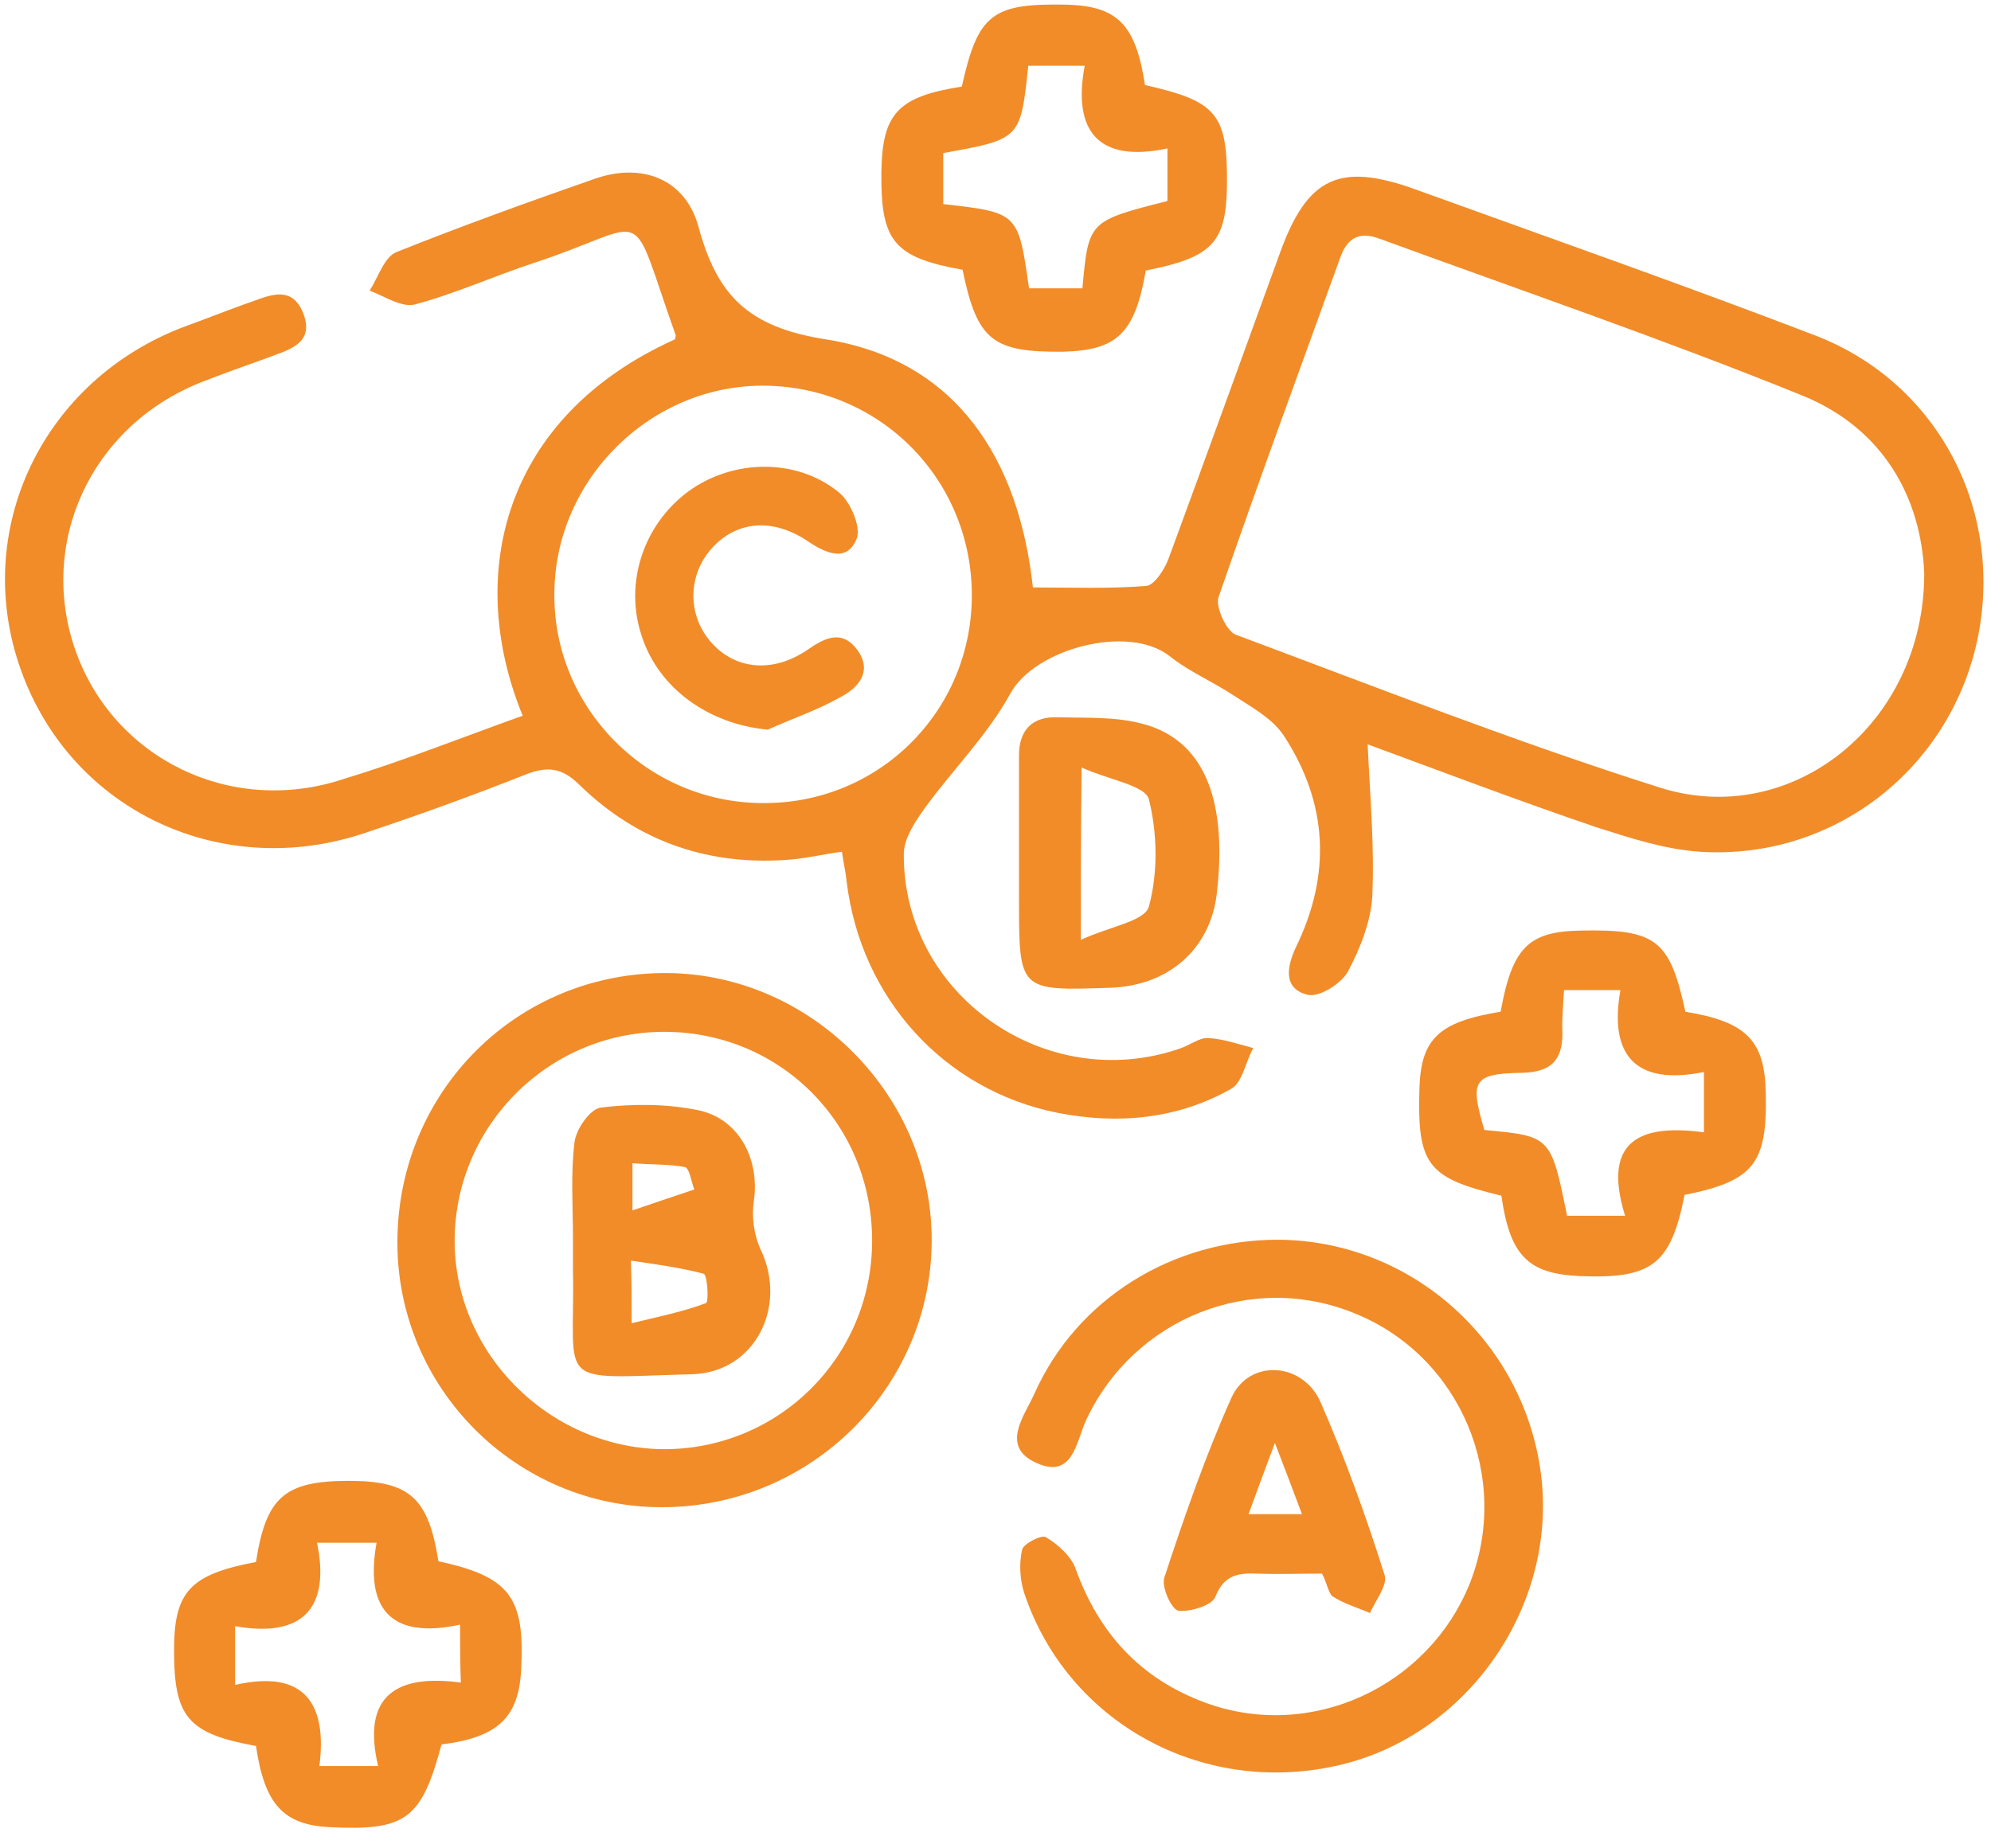
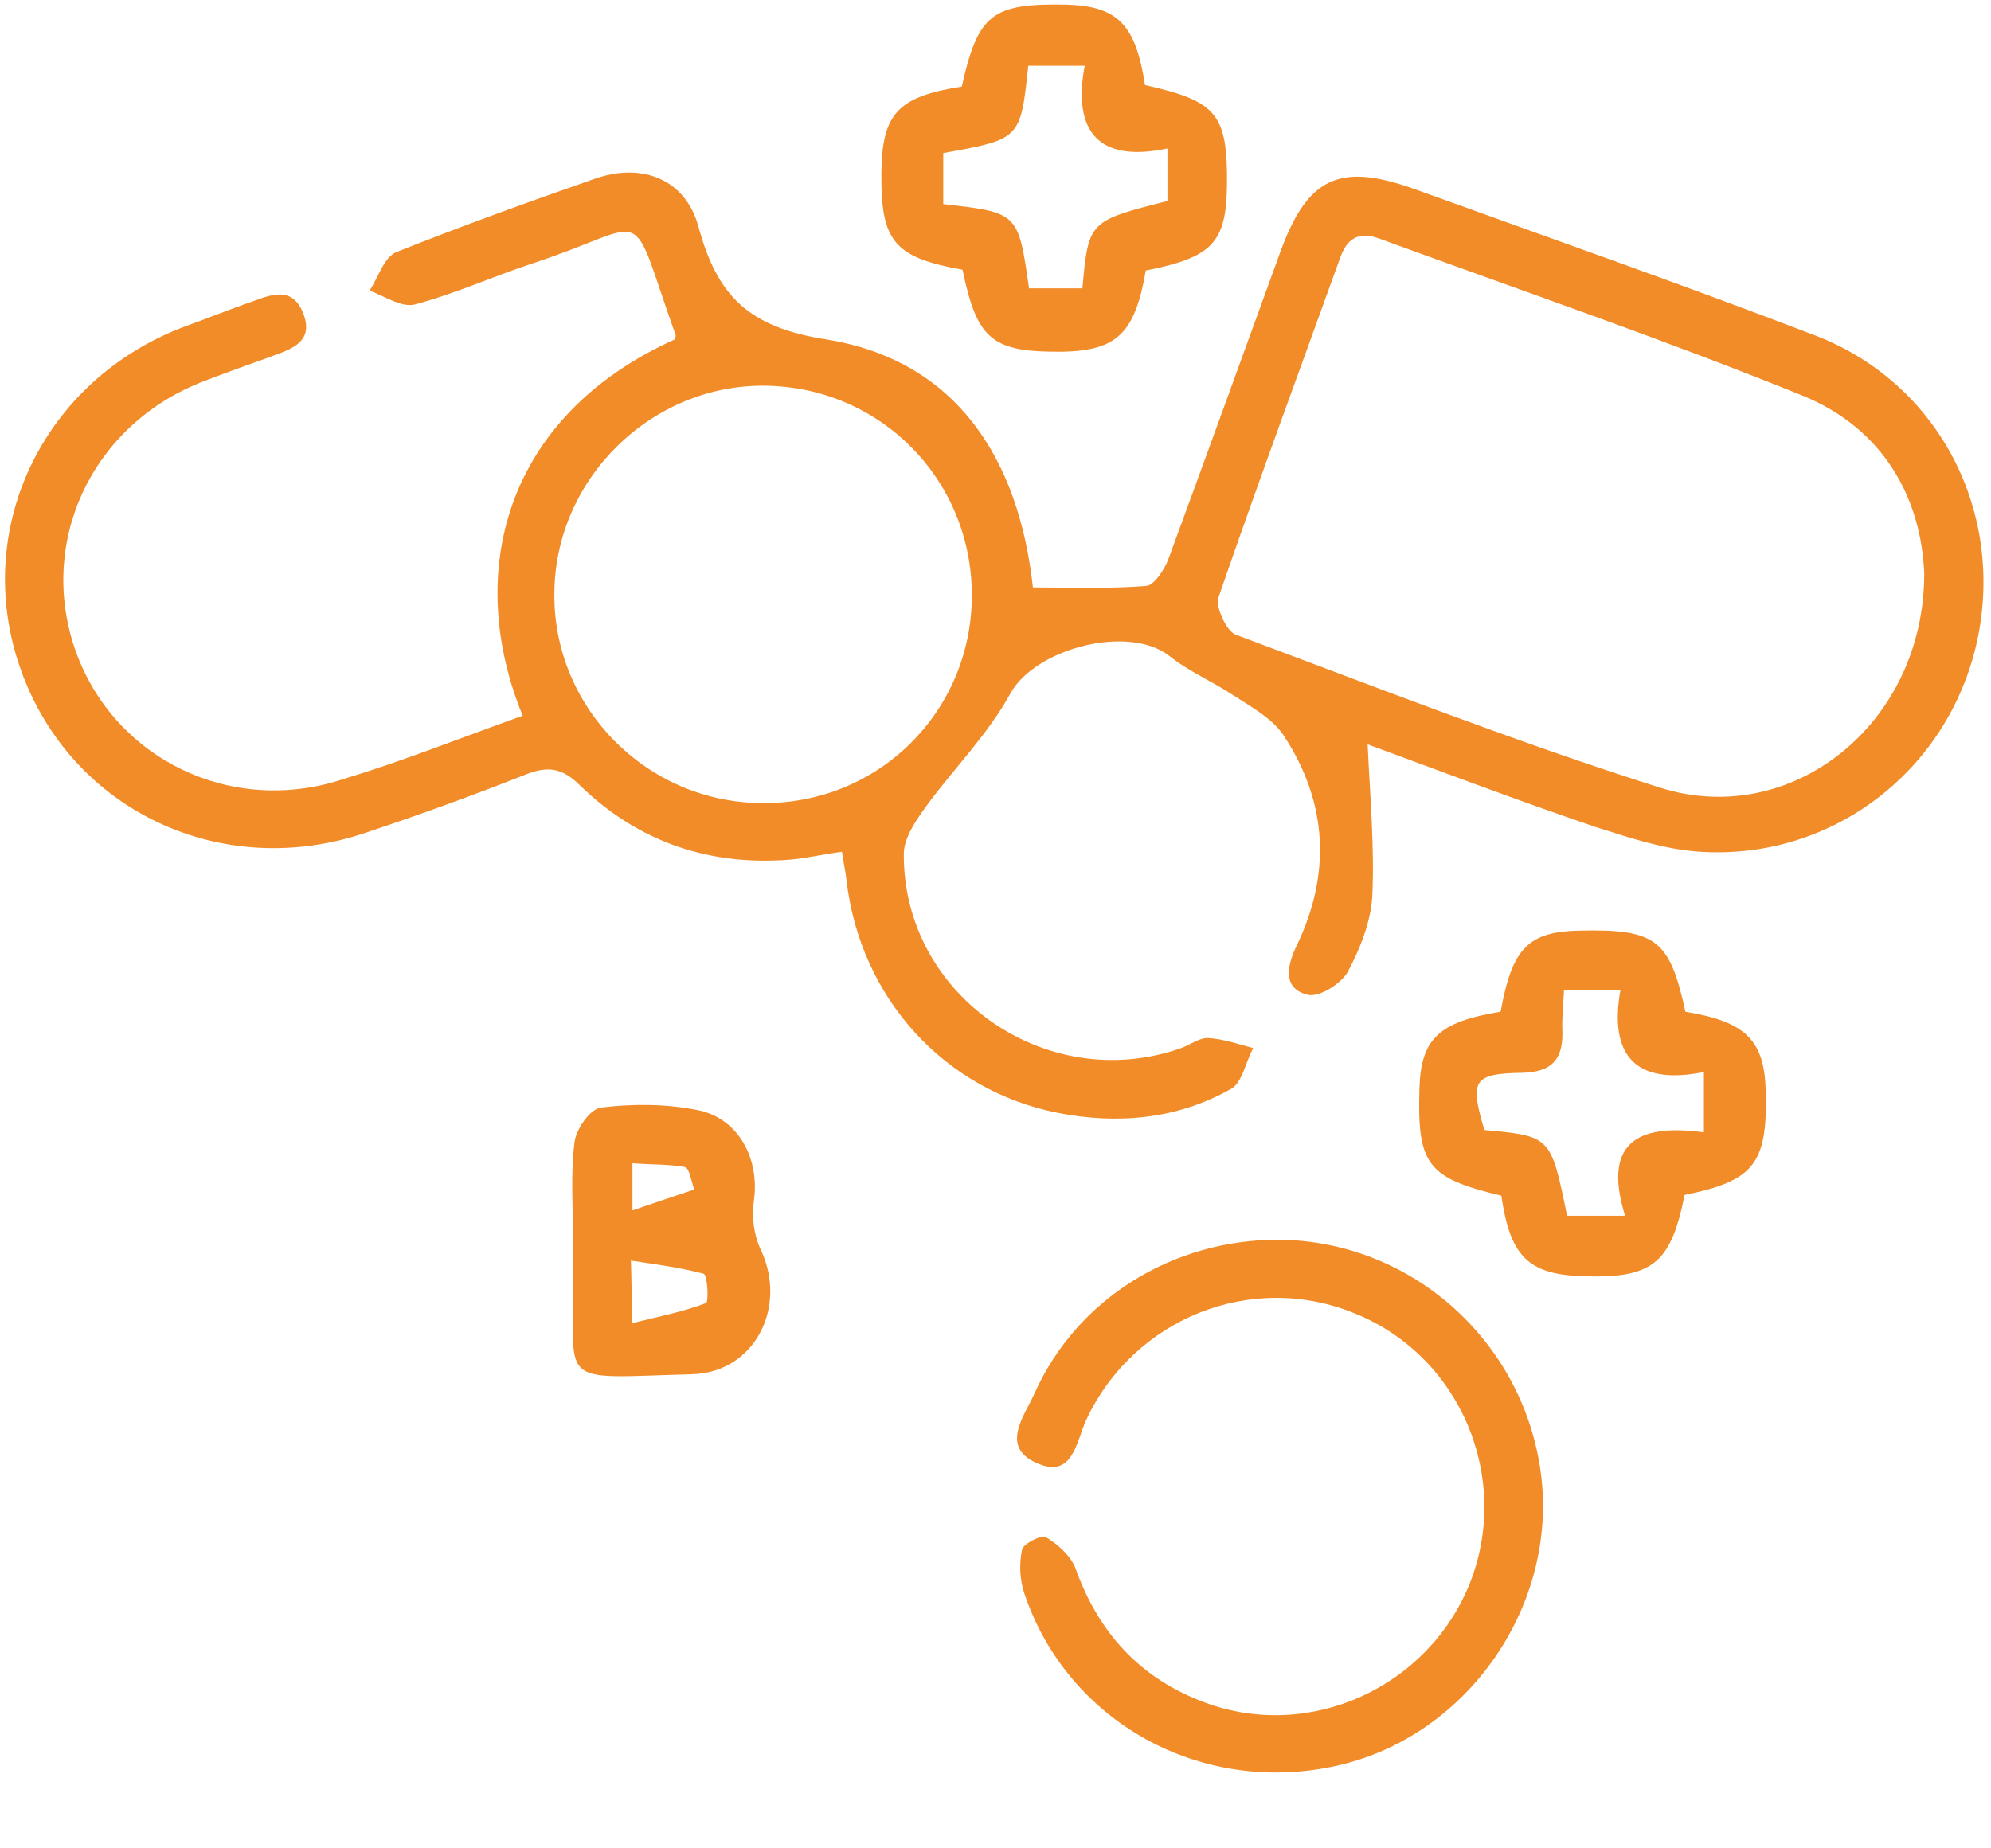
<svg xmlns="http://www.w3.org/2000/svg" fill="none" viewBox="0 0 70 65" height="65" width="70">
  <path fill="#F18C29" d="M18.377 25.169C16.338 20.196 17.697 14.651 23.731 11.933C23.731 11.879 23.759 11.852 23.759 11.797C22.046 6.986 22.997 7.856 18.785 9.242C17.371 9.704 16.012 10.329 14.572 10.71C14.11 10.819 13.512 10.411 12.995 10.221C13.294 9.759 13.512 9.025 13.947 8.862C16.257 7.938 18.594 7.095 20.932 6.28C22.59 5.709 24.085 6.307 24.547 7.938C25.199 10.357 26.259 11.498 29.031 11.933C33.652 12.667 35.826 16.173 36.315 20.658C37.647 20.658 39.006 20.712 40.311 20.603C40.583 20.576 40.936 20.033 41.072 19.679C42.404 16.064 43.708 12.45 45.013 8.862C45.964 6.253 47.078 5.709 49.688 6.633C54.417 8.345 59.146 10.003 63.821 11.797C68.197 13.482 70.507 18.049 69.502 22.587C68.496 27.099 64.419 30.252 59.771 29.953C58.521 29.872 57.298 29.464 56.102 29.083C53.384 28.159 50.666 27.126 48.084 26.175C48.166 27.996 48.329 29.763 48.247 31.529C48.193 32.426 47.812 33.378 47.377 34.193C47.133 34.601 46.372 35.09 45.964 34.981C45.122 34.764 45.23 34.03 45.556 33.323C46.807 30.768 46.698 28.241 45.122 25.849C44.714 25.251 44.007 24.87 43.382 24.463C42.648 23.974 41.806 23.62 41.126 23.077C39.686 21.935 36.397 22.805 35.527 24.381C34.739 25.822 33.543 27.018 32.565 28.349C32.211 28.839 31.776 29.464 31.776 30.035C31.749 34.981 36.75 38.487 41.452 36.884C41.806 36.775 42.132 36.503 42.458 36.503C43.002 36.531 43.545 36.721 44.062 36.857C43.79 37.346 43.681 38.08 43.273 38.297C41.398 39.357 39.305 39.547 37.212 39.14C33.19 38.352 30.254 35.09 29.765 30.986C29.738 30.687 29.656 30.361 29.602 29.953C28.977 30.035 28.406 30.171 27.835 30.225C24.982 30.47 22.454 29.627 20.388 27.616C19.763 26.991 19.247 26.936 18.486 27.235C16.637 27.969 14.762 28.648 12.887 29.274C7.804 31.013 2.504 28.513 0.737 23.566C-1.029 18.646 1.498 13.346 6.527 11.471C7.206 11.226 7.886 10.955 8.565 10.71C9.326 10.465 10.223 9.922 10.658 11.009C11.093 12.123 10.087 12.314 9.326 12.613C8.565 12.884 7.804 13.156 7.043 13.455C3.184 15.004 1.308 19.108 2.667 22.914C4.026 26.692 8.13 28.703 12.071 27.398C14.137 26.773 16.175 25.958 18.377 25.169ZM67.653 20.169C67.545 17.532 66.24 15.086 63.386 13.917C58.494 11.933 53.493 10.221 48.519 8.4C47.867 8.155 47.405 8.291 47.133 9.025C45.692 13.02 44.225 16.988 42.839 21.011C42.73 21.337 43.11 22.18 43.437 22.316C48.383 24.164 53.303 26.094 58.358 27.697C62.978 29.165 67.653 25.468 67.653 20.169ZM34.168 20.984C34.195 16.907 30.988 13.618 26.911 13.564C22.916 13.509 19.518 16.825 19.491 20.848C19.437 24.87 22.726 28.214 26.775 28.241C30.852 28.295 34.141 25.061 34.168 20.984Z" />
-   <path fill="#F18C29" d="M23.514 53.001C18.377 53.137 14.082 49.033 13.974 43.896C13.865 38.596 17.969 34.302 23.242 34.22C28.325 34.139 32.646 38.325 32.755 43.407C32.864 48.571 28.732 52.865 23.514 53.001ZM30.662 43.679C30.689 39.575 27.482 36.313 23.405 36.286C19.355 36.259 16.039 39.52 15.985 43.543C15.931 47.538 19.274 50.909 23.296 50.963C27.346 50.99 30.635 47.756 30.662 43.679Z" />
  <path fill="#F18C29" d="M44.931 43.597C49.688 43.624 53.683 47.267 54.2 52.023C54.689 56.643 51.482 61.128 46.943 62.106C42.213 63.139 37.538 60.557 36.017 56.045C35.853 55.556 35.826 54.986 35.935 54.496C35.989 54.279 36.642 53.953 36.778 54.061C37.185 54.306 37.647 54.714 37.81 55.148C38.626 57.432 40.093 59.035 42.377 59.878C46.073 61.237 50.204 59.334 51.672 55.692C53.14 51.996 51.373 47.728 47.676 46.206C44.034 44.684 39.876 46.342 38.191 49.93C37.837 50.691 37.729 52.023 36.451 51.452C35.147 50.881 36.017 49.794 36.37 49.006C37.865 45.663 41.235 43.597 44.931 43.597Z" />
-   <path fill="#F18C29" d="M9 54.931C9.353 52.648 10.006 52.077 12.261 52.077C14.409 52.077 15.061 52.675 15.414 54.904C17.915 55.447 18.459 56.154 18.323 58.709C18.241 60.394 17.507 61.101 15.523 61.346C14.816 63.982 14.273 64.39 11.582 64.254C9.951 64.172 9.299 63.438 9 61.4C6.608 60.965 6.119 60.394 6.119 58.03C6.119 55.964 6.69 55.366 9 54.931ZM16.175 57.133C13.675 57.676 12.832 56.508 13.24 54.252C12.479 54.252 11.908 54.252 11.147 54.252C11.636 56.643 10.549 57.595 8.266 57.187C8.266 57.948 8.266 58.519 8.266 59.253C10.767 58.682 11.501 59.986 11.229 62.106C11.99 62.106 12.56 62.106 13.294 62.106C12.696 59.579 14.001 58.872 16.203 59.171C16.175 58.465 16.175 57.921 16.175 57.133Z" />
  <path fill="#F18C29" d="M33.842 9.487C31.423 9.052 30.961 8.481 30.988 6.062C31.015 3.997 31.559 3.399 33.815 3.045C34.386 0.491 34.875 0.11 37.511 0.164C39.305 0.219 39.93 0.871 40.256 2.991C42.784 3.562 43.165 3.997 43.138 6.524C43.11 8.536 42.621 9.052 40.284 9.514C39.903 11.716 39.278 12.314 37.403 12.368C34.902 12.395 34.358 11.988 33.842 9.487ZM36.152 2.312C35.88 4.894 35.88 4.894 33.163 5.383C33.163 5.981 33.163 6.579 33.163 7.177C35.799 7.476 35.799 7.476 36.179 10.139C36.805 10.139 37.457 10.139 38.055 10.139C38.272 7.775 38.272 7.775 41.045 7.068C41.045 6.524 41.045 5.954 41.045 5.22C38.626 5.736 37.702 4.622 38.136 2.312C37.375 2.312 36.805 2.312 36.152 2.312Z" />
  <path fill="#F18C29" d="M59.228 42.021C58.739 44.467 58.086 44.983 55.531 44.875C53.71 44.793 53.085 44.141 52.786 42.048C50.177 41.423 49.824 40.961 49.905 38.27C49.959 36.531 50.585 35.933 52.759 35.579C53.167 33.323 53.737 32.753 55.586 32.725C58.222 32.671 58.711 33.052 59.255 35.579C61.402 35.933 62.054 36.585 62.082 38.46C62.136 40.934 61.647 41.532 59.228 42.021ZM57.135 42.755C56.265 39.955 57.869 39.547 59.907 39.819C59.907 39.031 59.907 38.46 59.907 37.699C57.488 38.188 56.564 37.101 56.972 34.818C56.211 34.818 55.667 34.818 54.988 34.818C54.961 35.362 54.906 35.851 54.933 36.34C54.933 37.319 54.498 37.699 53.52 37.727C51.781 37.754 51.672 37.998 52.188 39.738C54.526 39.955 54.526 39.955 55.096 42.755C55.667 42.755 56.238 42.755 57.135 42.755Z" />
-   <path fill="#F18C29" d="M35.826 29.953C35.826 28.812 35.826 27.697 35.826 26.556C35.826 25.686 36.288 25.197 37.158 25.224C38.136 25.251 39.169 25.197 40.12 25.441C42.295 25.985 43.165 28.051 42.784 31.394C42.567 33.378 41.072 34.682 39.006 34.737C35.826 34.846 35.826 34.846 35.826 31.611C35.826 31.04 35.826 30.497 35.826 29.953ZM38.001 33.052C38.979 32.59 40.256 32.399 40.392 31.883C40.718 30.687 40.691 29.301 40.392 28.105C40.256 27.616 38.979 27.425 38.028 26.991C38.001 29.138 38.001 30.877 38.001 33.052Z" />
-   <path fill="#F18C29" d="M46.48 55.339C45.638 55.339 44.931 55.366 44.197 55.339C43.518 55.312 43.029 55.393 42.73 56.154C42.621 56.453 41.833 56.698 41.425 56.643C41.181 56.589 40.827 55.801 40.936 55.475C41.643 53.328 42.376 51.208 43.3 49.142C43.926 47.783 45.801 47.892 46.426 49.305C47.296 51.289 48.03 53.328 48.682 55.393C48.791 55.746 48.356 56.29 48.166 56.725C47.731 56.535 47.242 56.399 46.834 56.127C46.698 55.991 46.644 55.638 46.48 55.339ZM45.774 53.246C45.448 52.376 45.203 51.724 44.823 50.745C44.442 51.751 44.197 52.431 43.898 53.246C44.578 53.246 45.04 53.246 45.774 53.246Z" />
-   <path fill="#F18C29" d="M26.993 25.659C24.927 25.468 23.16 24.218 22.563 22.37C21.937 20.522 22.617 18.456 24.193 17.288C25.743 16.146 27.998 16.092 29.493 17.315C29.901 17.641 30.282 18.538 30.119 18.945C29.792 19.761 29.086 19.489 28.433 19.054C27.156 18.184 25.878 18.32 25.009 19.299C24.193 20.223 24.166 21.582 24.954 22.533C25.797 23.539 27.129 23.702 28.379 22.859C29.004 22.424 29.602 22.125 30.146 22.859C30.689 23.62 30.173 24.191 29.548 24.517C28.732 24.979 27.835 25.278 26.993 25.659Z" />
  <path fill="#F18C29" d="M20.144 43.543C20.144 42.429 20.062 41.287 20.198 40.173C20.252 39.711 20.741 39.004 21.122 38.95C22.236 38.814 23.378 38.814 24.492 39.031C25.96 39.303 26.721 40.743 26.504 42.238C26.422 42.782 26.504 43.434 26.748 43.951C27.7 45.962 26.531 48.272 24.329 48.327C19.41 48.462 20.225 48.816 20.144 44.63C20.144 44.25 20.144 43.896 20.144 43.543ZM22.209 46.533C23.215 46.288 24.03 46.125 24.819 45.826C24.927 45.799 24.873 44.82 24.737 44.793C23.922 44.576 23.079 44.467 22.182 44.331C22.209 45.147 22.209 45.636 22.209 46.533ZM22.236 42.565C23.106 42.266 23.759 42.048 24.411 41.831C24.302 41.559 24.248 41.097 24.085 41.042C23.514 40.934 22.889 40.961 22.236 40.907C22.236 41.45 22.236 41.776 22.236 42.565Z" />
</svg>